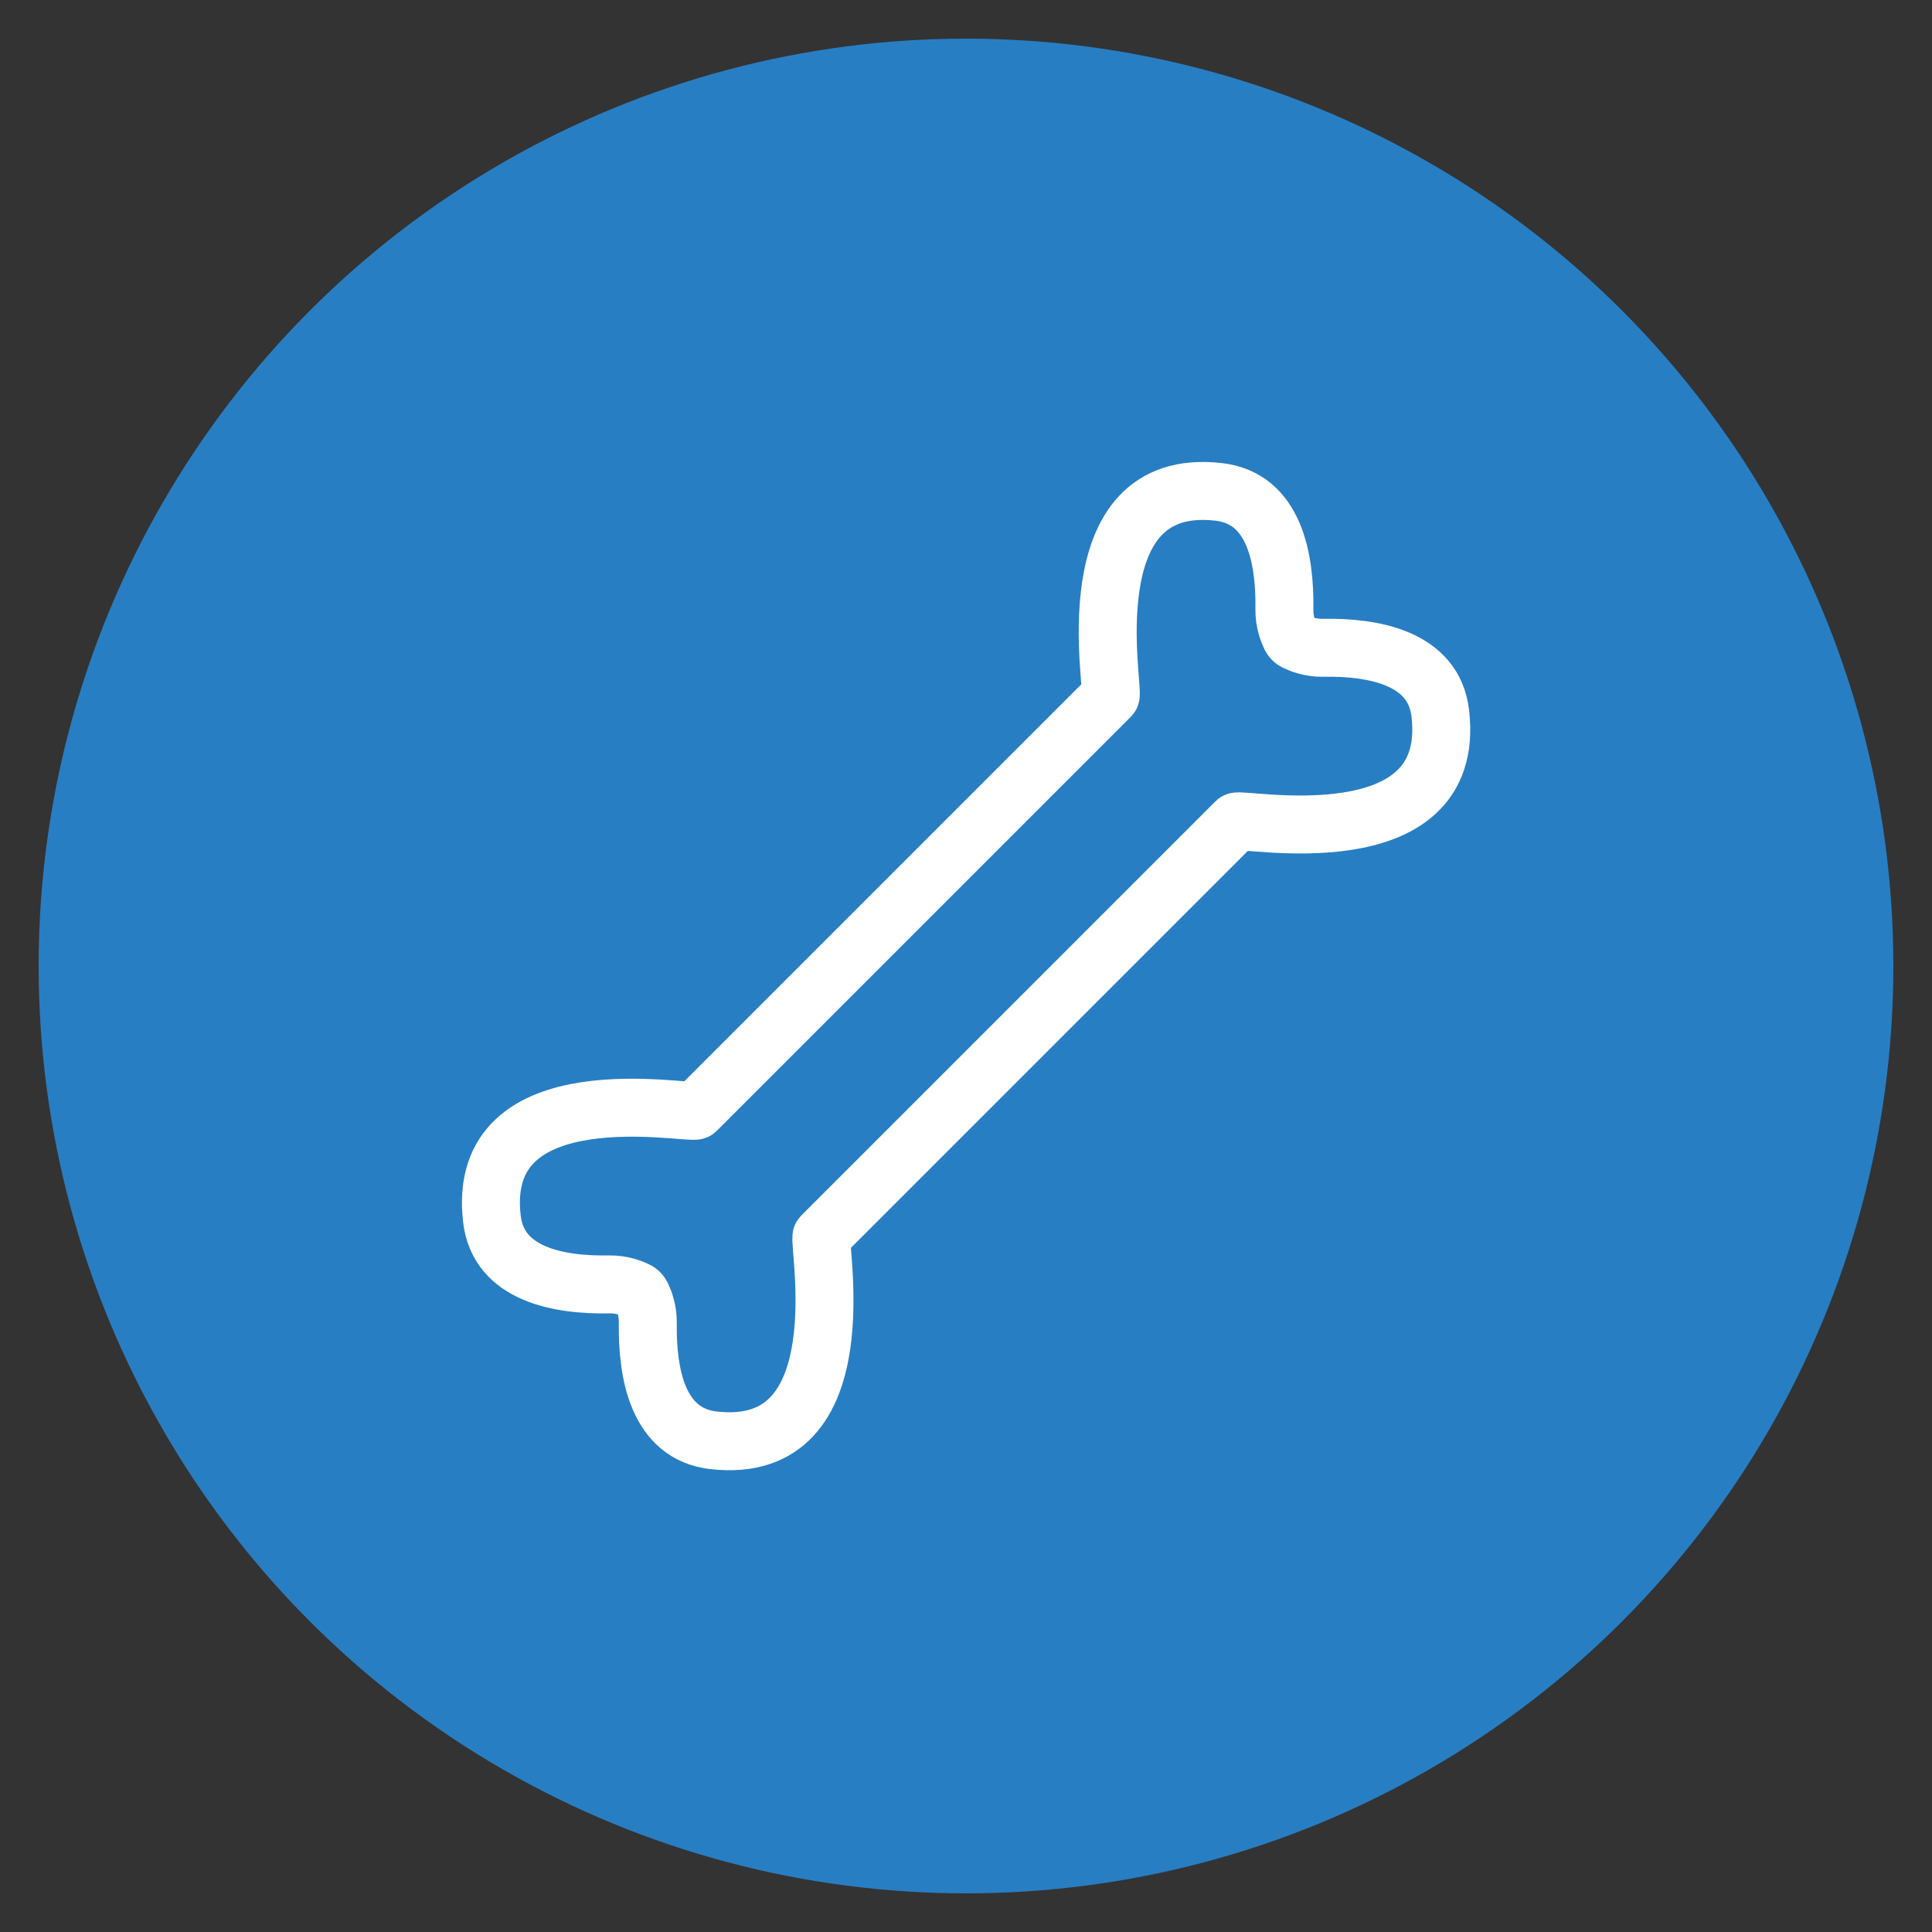
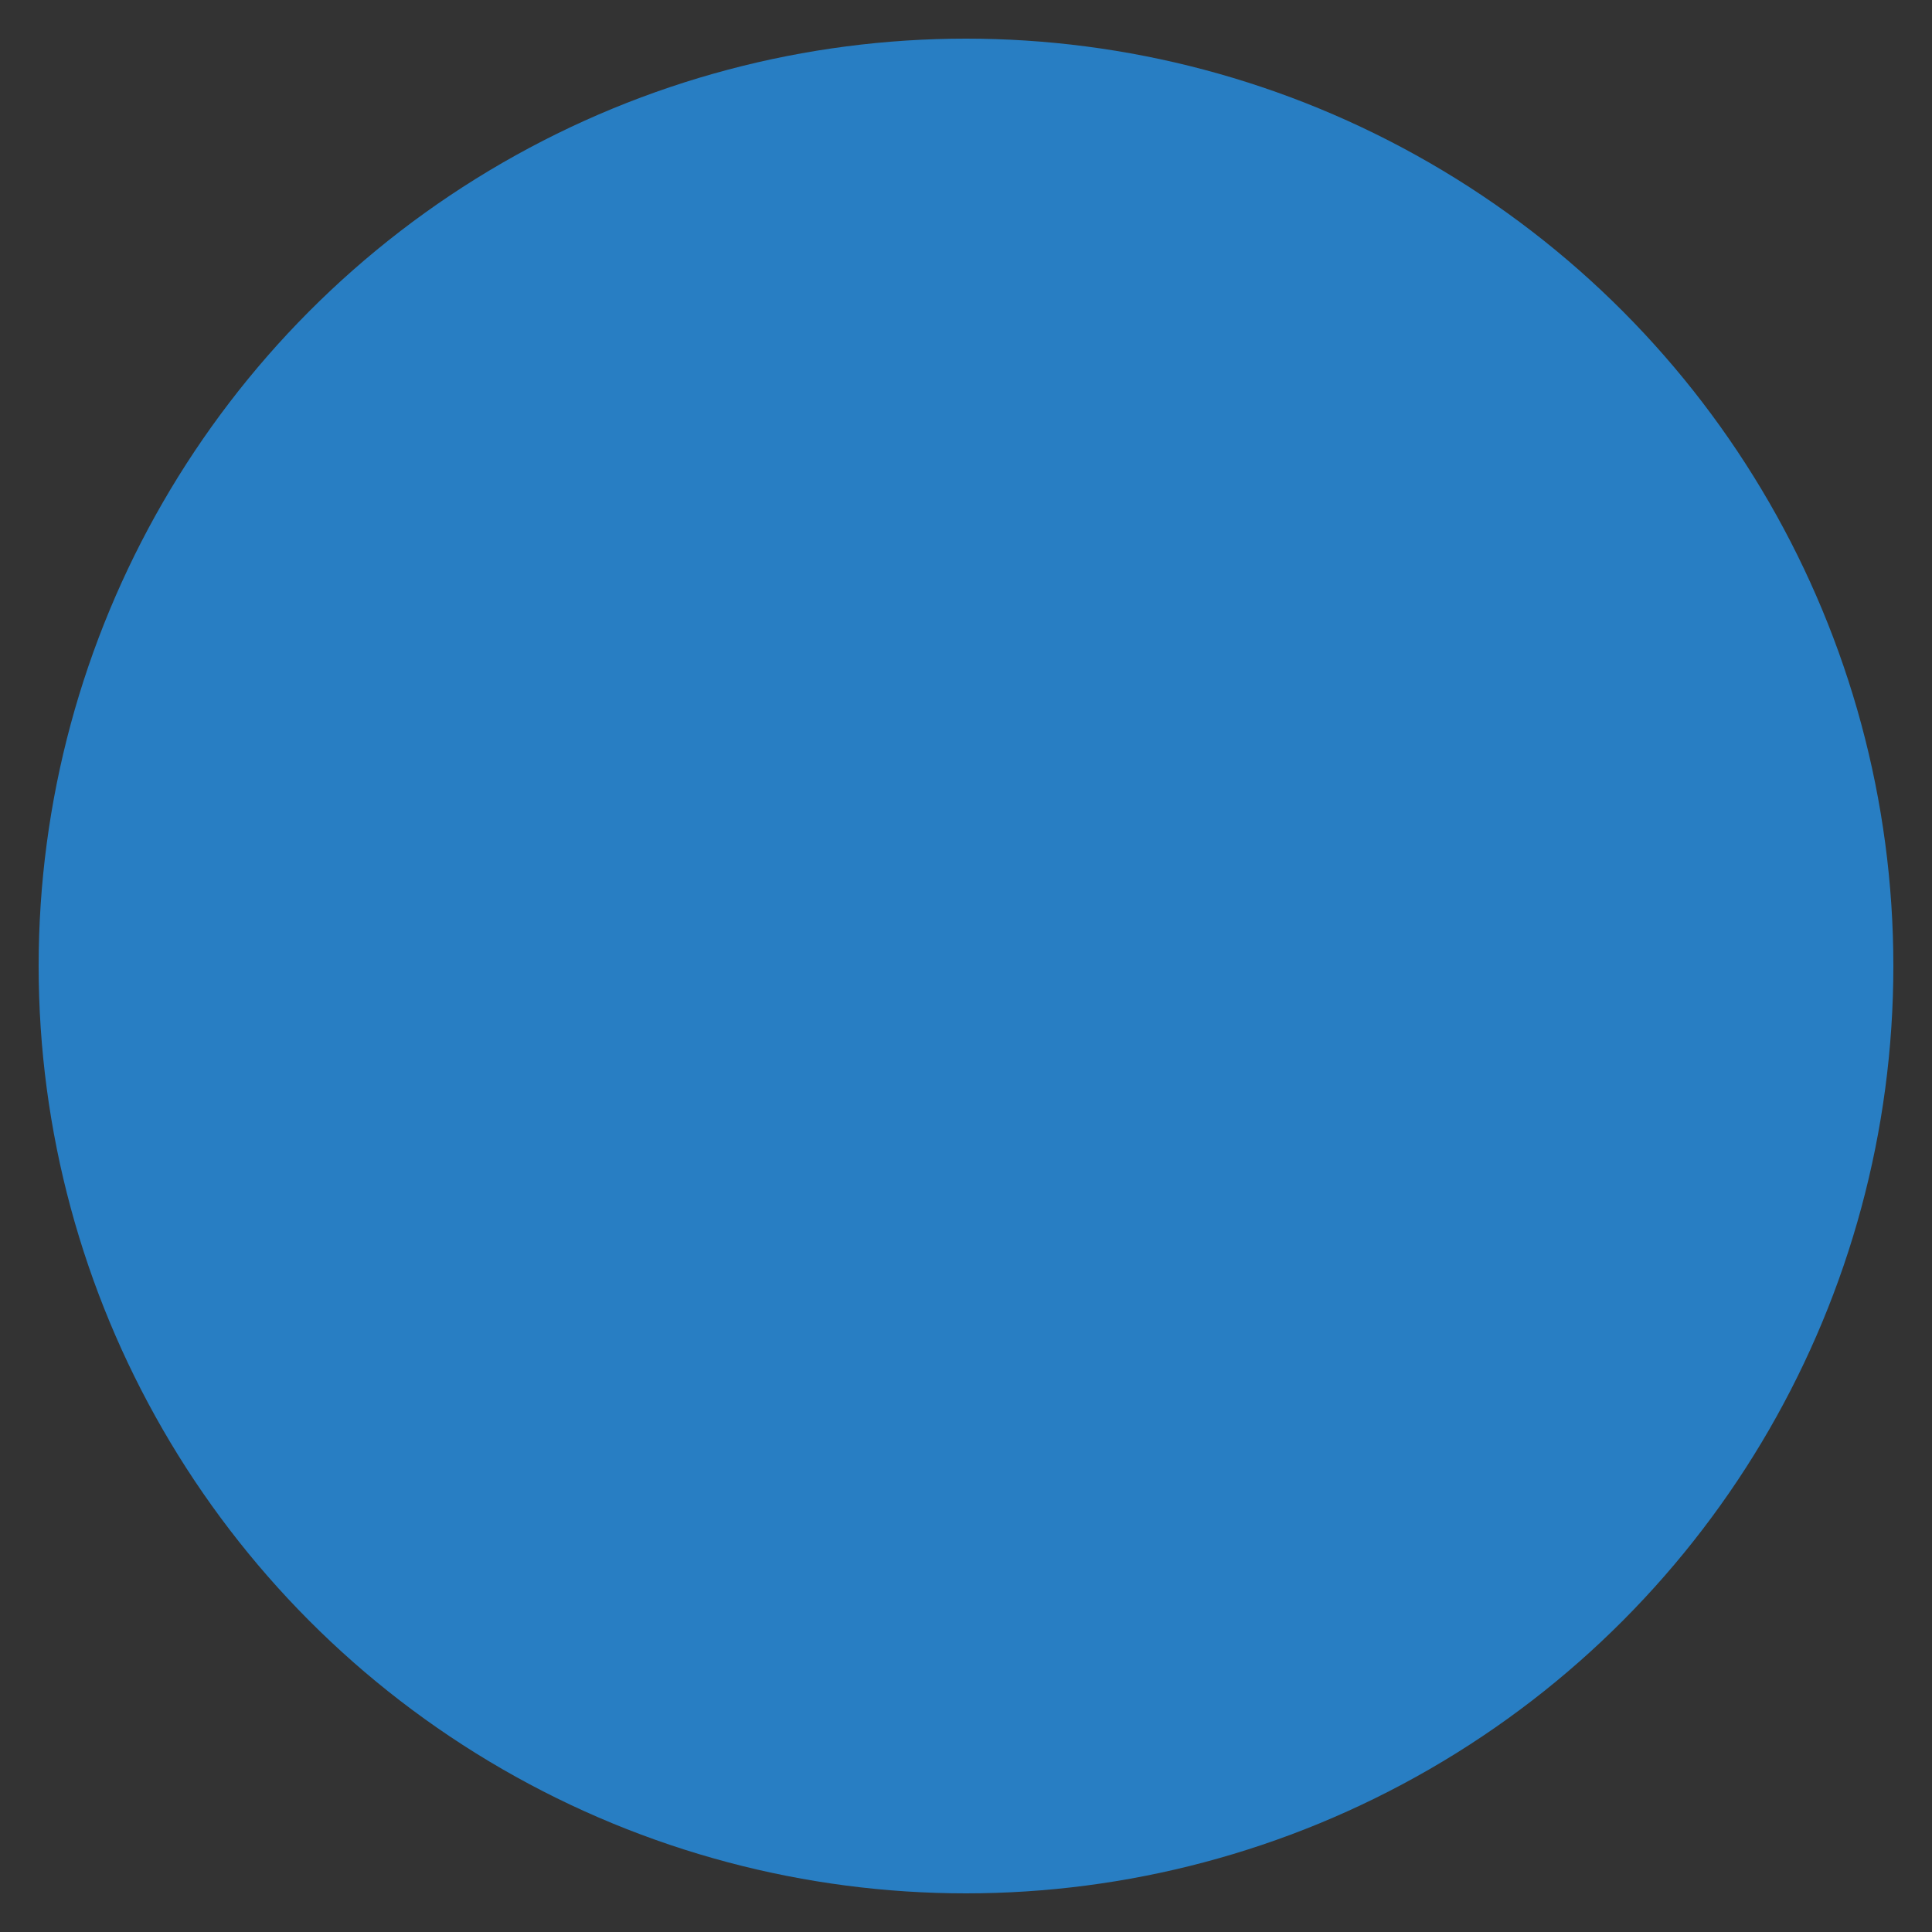
<svg xmlns="http://www.w3.org/2000/svg" viewBox="0 0 100 100">
  <rect x="0" y="0" width="100" height="100" fill="#333333" stroke="none" />
  <defs>
    <style>
      .cls-1 {
        fill: none;
        stroke: #fff;
        stroke-linecap: round;
        stroke-linejoin: round;
        stroke-width: 3px;
      }

      .cls-2 {
        fill: #287ec3;
        stroke-width: 0px;
      }
    </style>
  </defs>
  <g id="background">
    <circle class="cls-2" cx="50" cy="50" r="48" />
  </g>
  <g id="icon_bone">
-     <path id="_22" data-name="22" class="cls-1" d="M42.53,63.98l21.45-21.45c.24-.24,11.46,2.06,10.57-5.6-.33-2.89-3.47-3.45-6.08-3.4-.66.01-1.17-.2-1.42-.32-.11-.05-.19-.14-.25-.25-.12-.25-.33-.76-.32-1.42.04-2.62-.51-5.75-3.4-6.08-7.66-.88-5.36,10.33-5.6,10.57l-21.45,21.45c-.24.24-11.46-2.06-10.57,5.6.33,2.89,3.47,3.45,6.08,3.4.66-.01,1.17.2,1.42.32.11.05.19.14.25.25.12.25.33.76.32,1.42-.04,2.62.51,5.75,3.4,6.08,7.66.88,5.36-10.33,5.6-10.57Z" />
-   </g>
+     </g>
</svg>